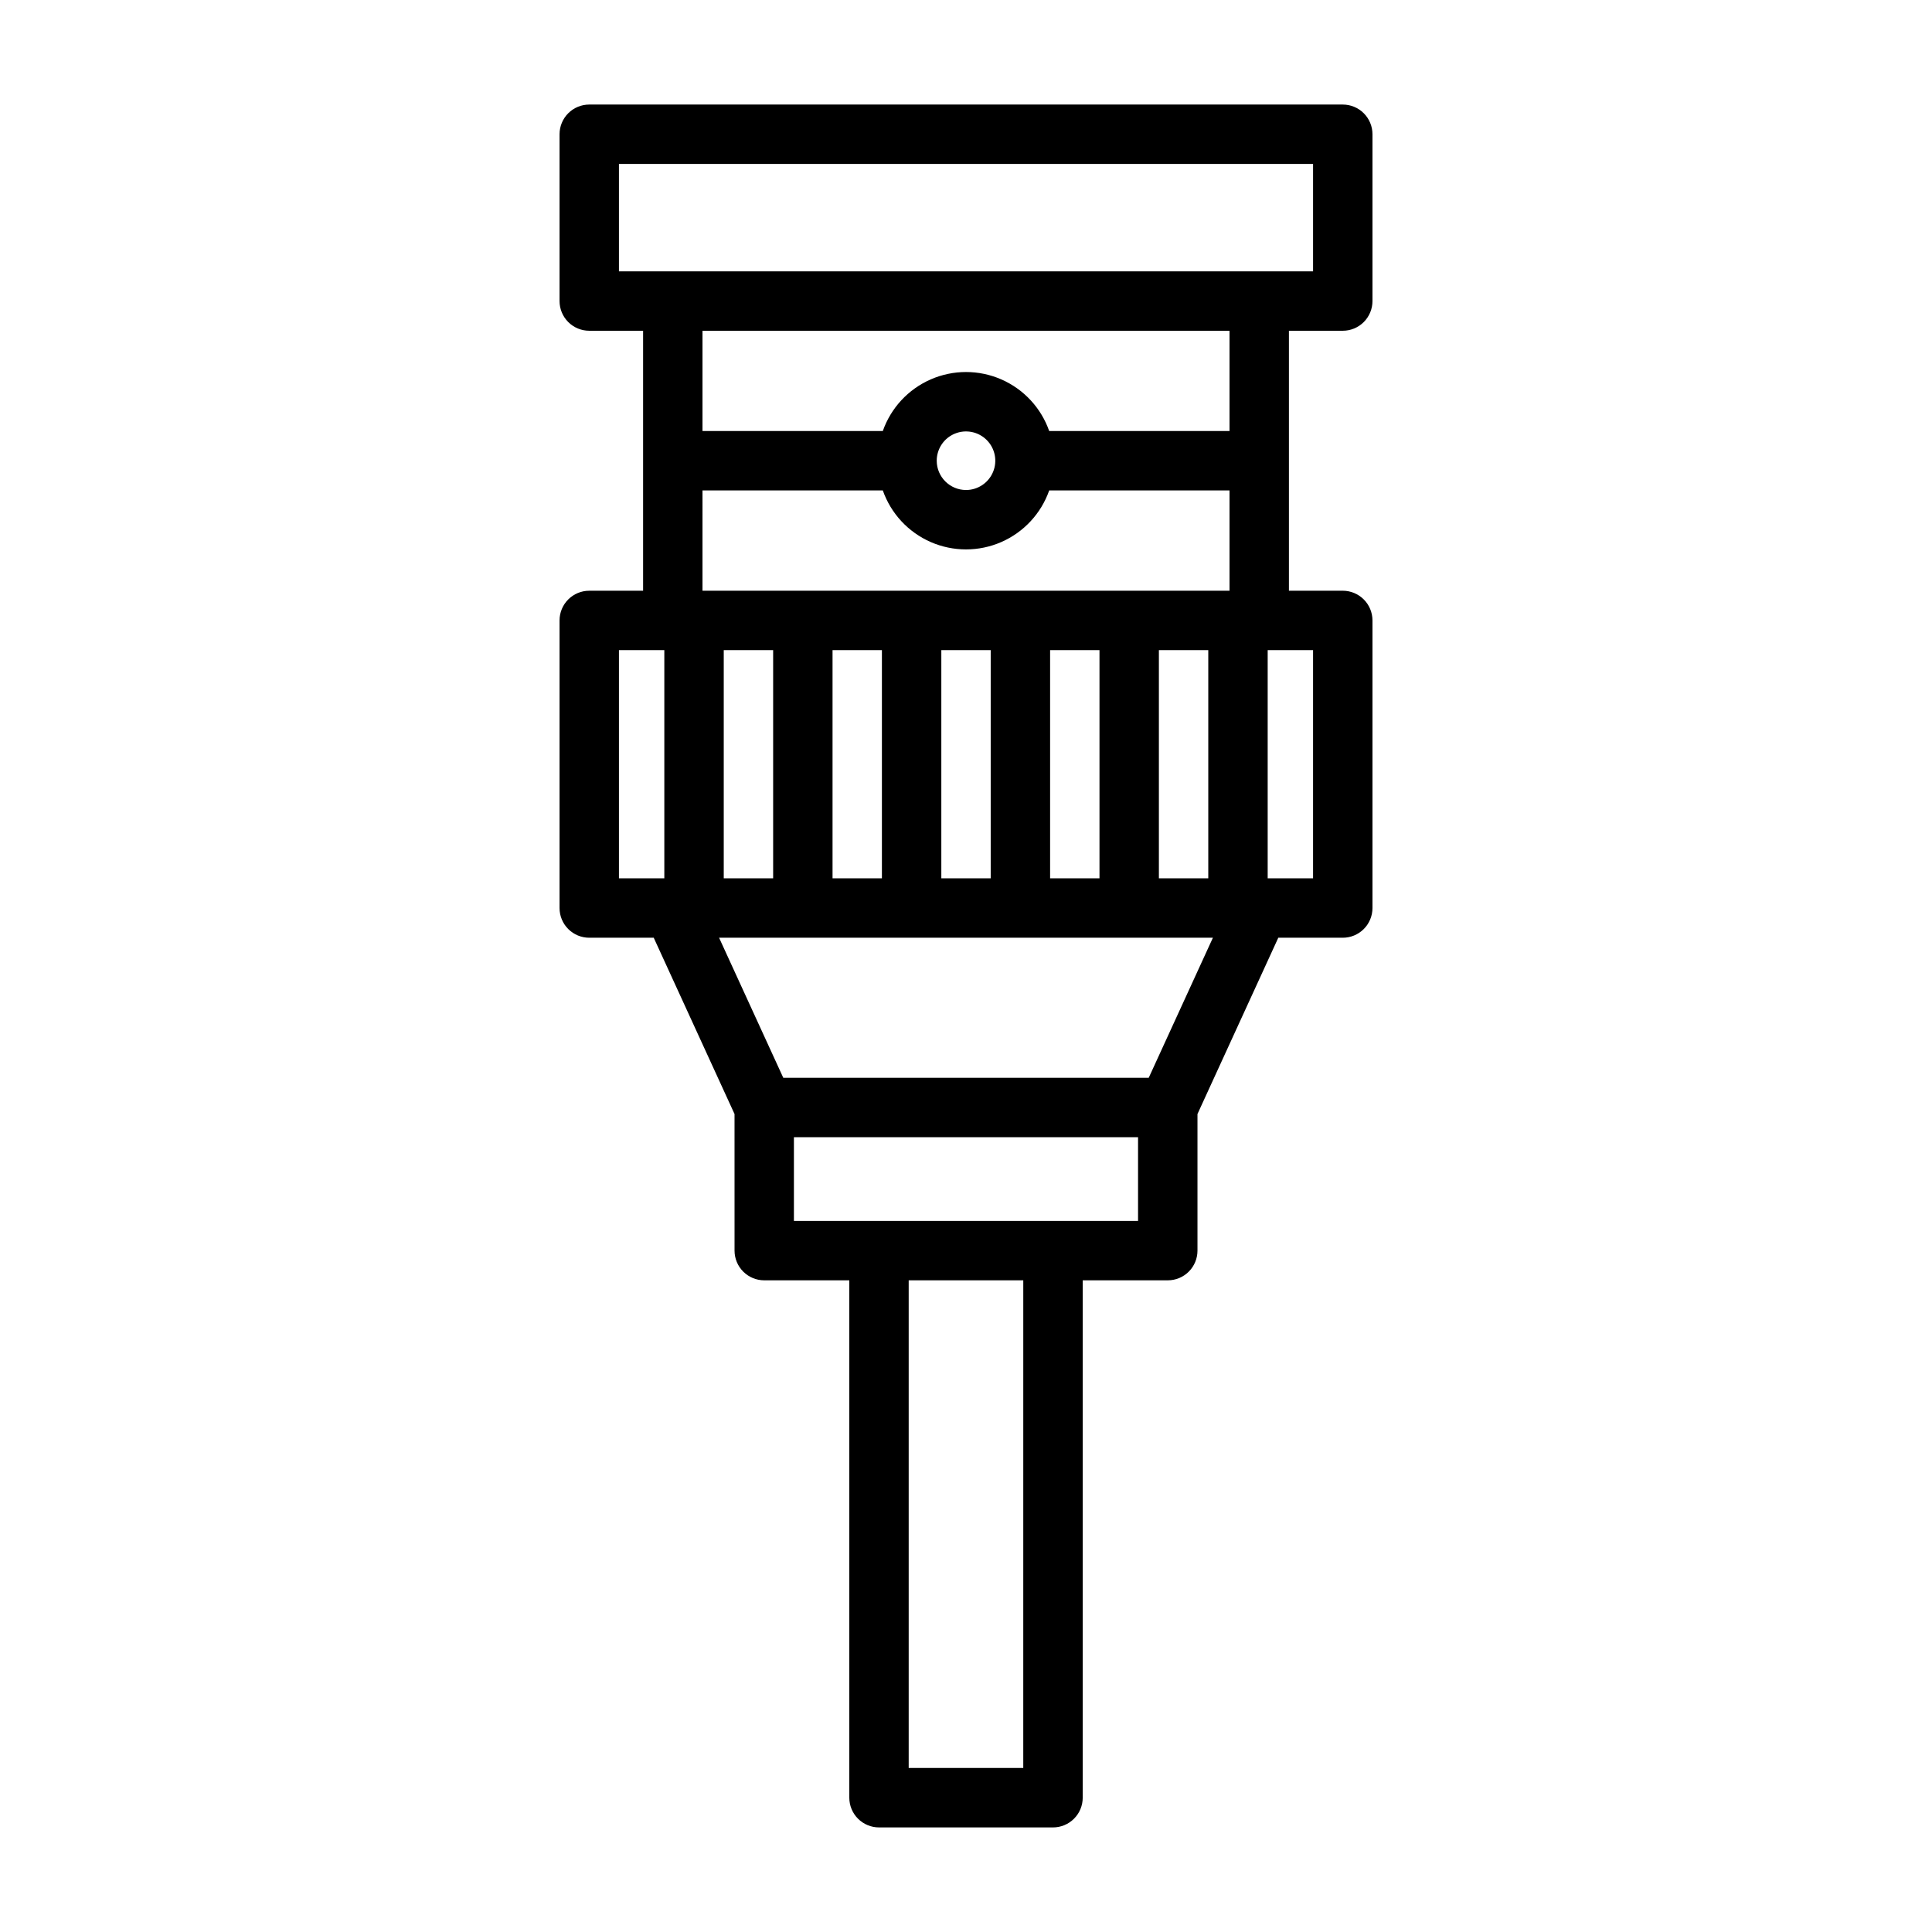
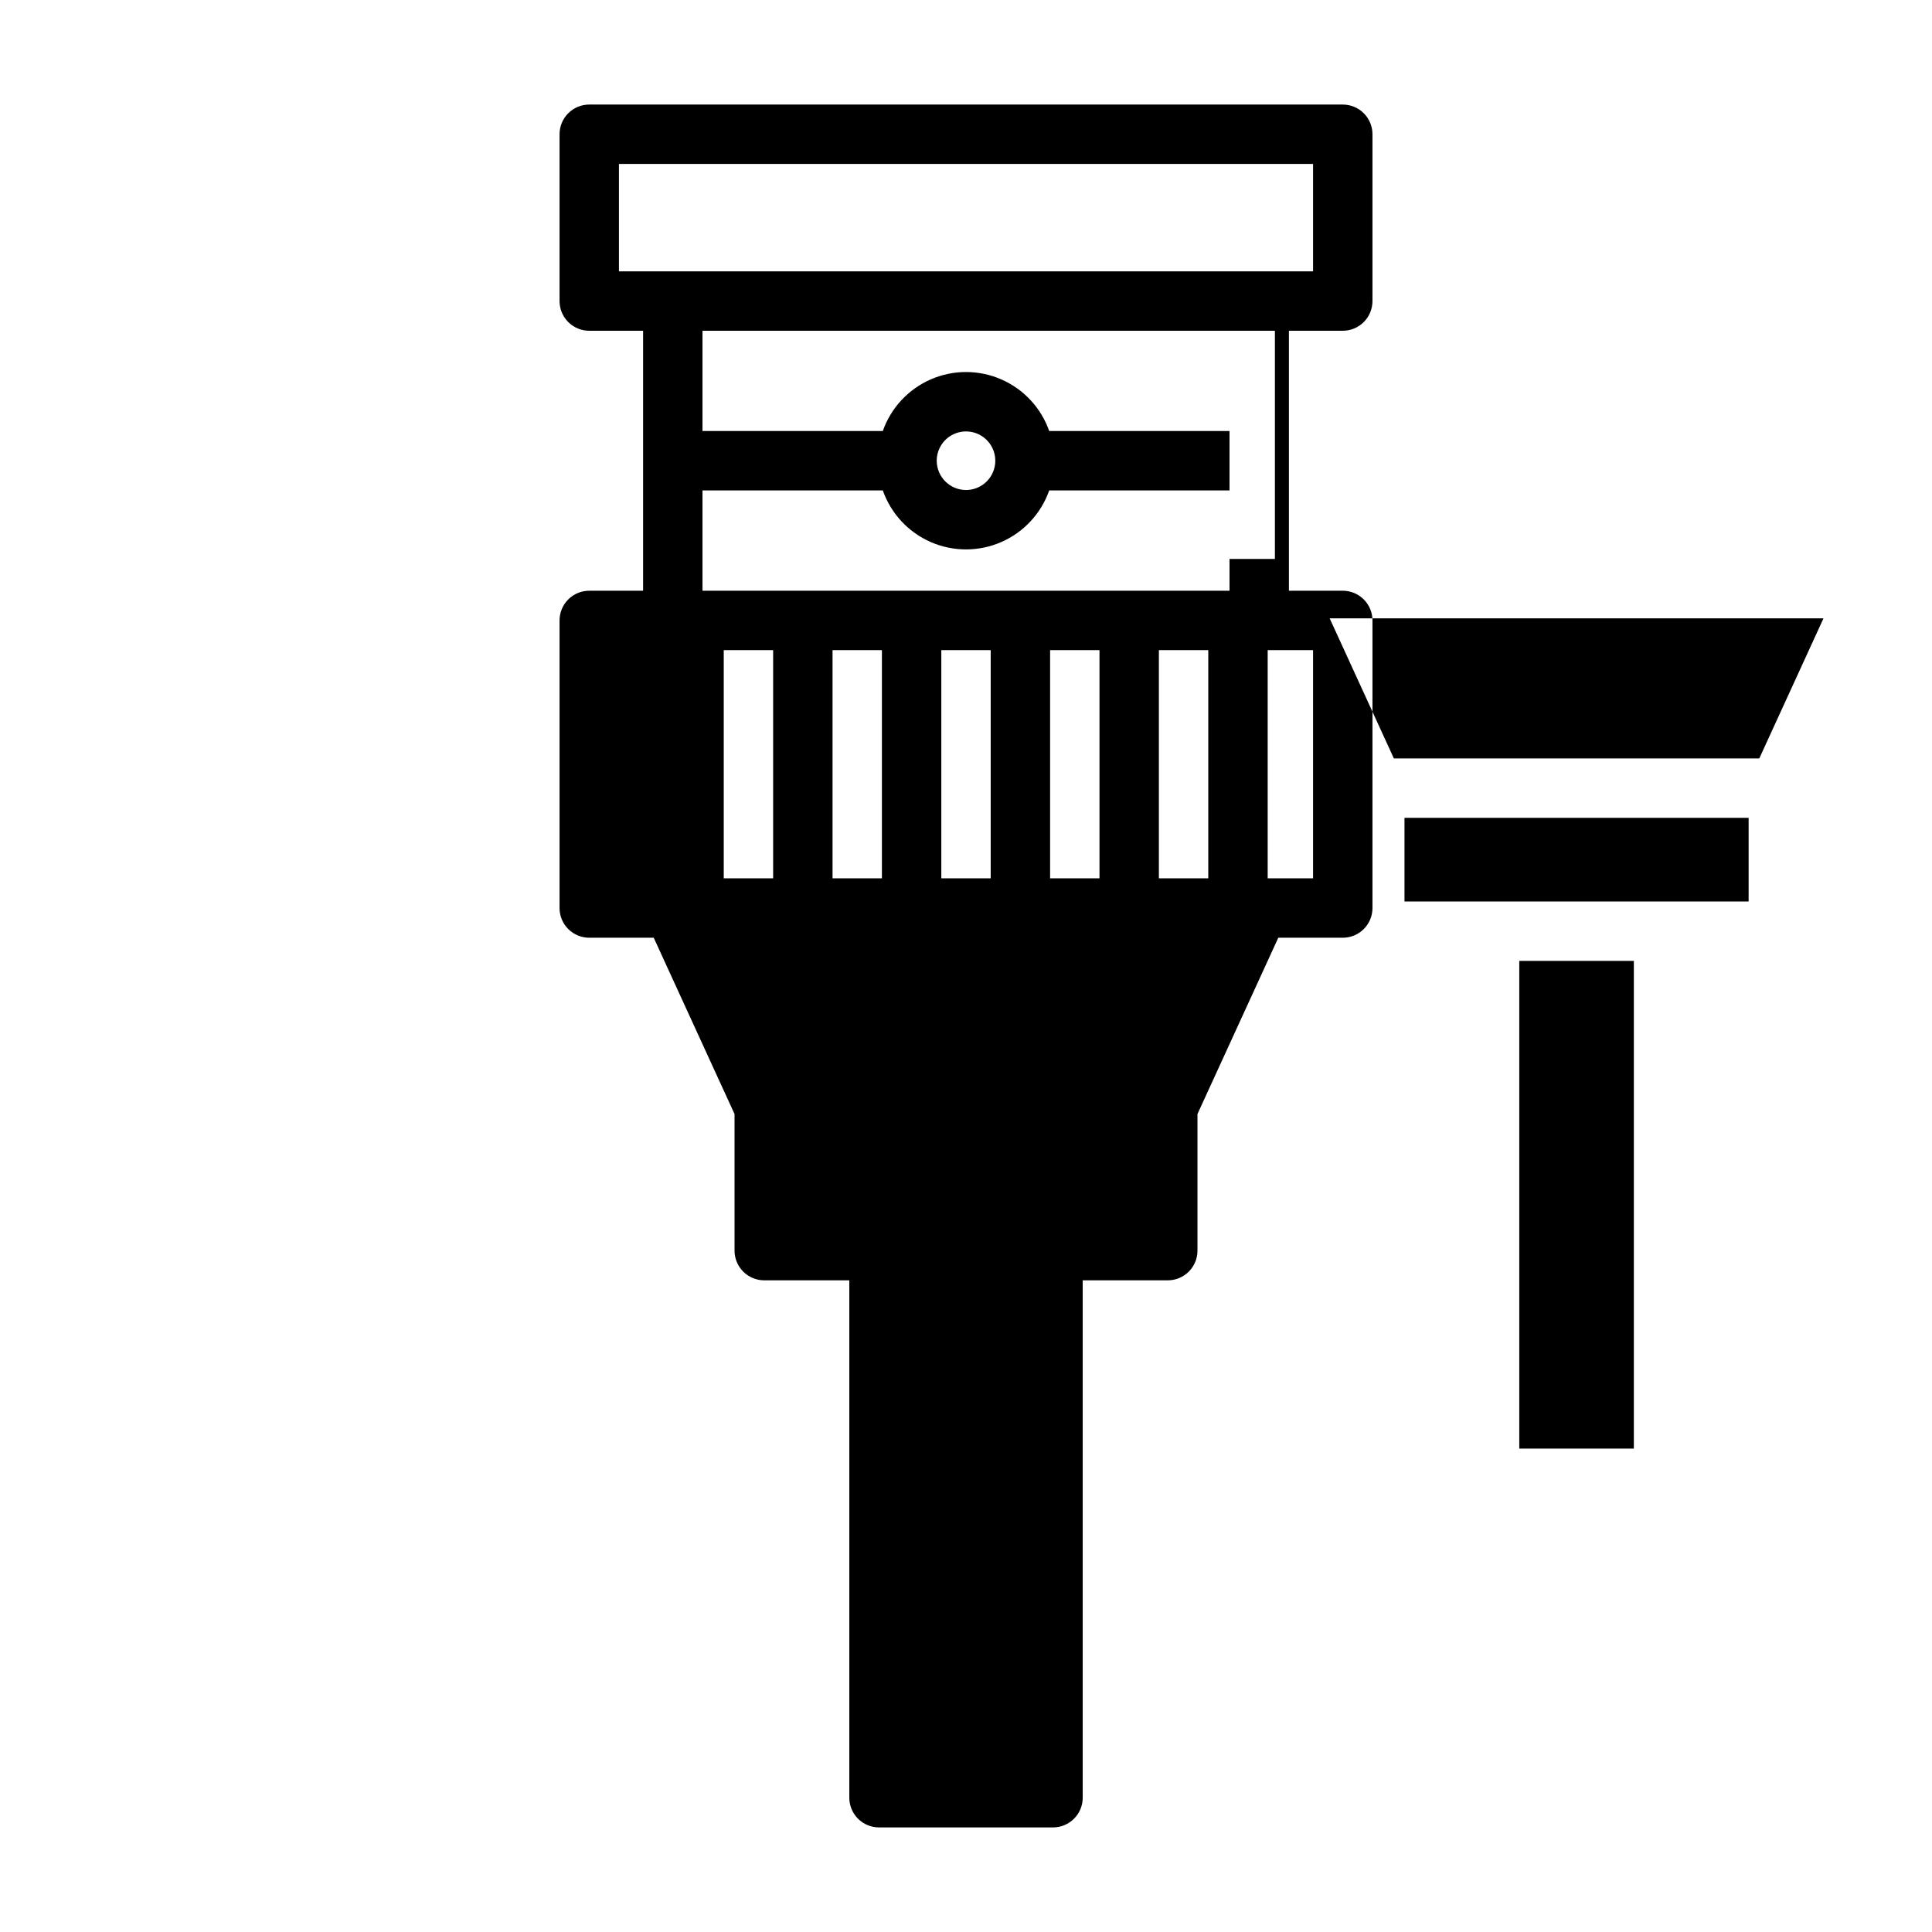
<svg xmlns="http://www.w3.org/2000/svg" fill="#000000" width="800px" height="800px" version="1.1" viewBox="144 144 512 512">
-   <path d="m430.93 620.41v-137.11h22.543c2.09 0 4.09-0.828 5.566-2.305 1.477-1.477 2.305-3.481 2.305-5.566v-36.199l21.418-46.719h17.086c2.09 0 4.09-0.828 5.566-2.305 1.477-1.477 2.305-3.481 2.305-5.566v-76.215c0-2.09-0.828-4.09-2.305-5.566-1.477-1.477-3.477-2.309-5.566-2.309h-14.27v-68.895h14.27c2.09 0 4.09-0.828 5.566-2.305 1.477-1.477 2.305-3.481 2.305-5.566v-44.203c0-2.09-0.828-4.09-2.305-5.566-1.477-1.477-3.477-2.305-5.566-2.305h-199.69c-2.086 0-4.09 0.828-5.566 2.305-1.477 1.477-2.305 3.477-2.305 5.566v44.203c0 2.086 0.828 4.09 2.305 5.566 1.477 1.477 3.481 2.305 5.566 2.305h14.27v68.895h-14.27v0.004c-2.086-0.004-4.09 0.828-5.566 2.305-1.477 1.477-2.305 3.477-2.305 5.566v76.215c0 2.086 0.828 4.09 2.305 5.566 1.477 1.477 3.481 2.305 5.566 2.305h17.086l21.414 46.719 0.004 36.199c0 2.086 0.828 4.09 2.305 5.566 1.477 1.477 3.481 2.305 5.566 2.305h22.543v137.11c0 2.09 0.828 4.09 2.305 5.566 1.477 1.477 3.481 2.309 5.57 2.309h46.109c2.086 0 4.09-0.832 5.566-2.309 1.477-1.477 2.305-3.477 2.305-5.566zm-8.641-243.65v-60.469h13.086v60.469zm-28.828 0v-60.469h13.086v60.469zm-28.828 0v-60.469h13.082v60.469zm-28.832 0v-60.469h13.09v60.469zm-5.633-102.79h47.785c2.152 6.129 6.758 11.086 12.711 13.684 5.953 2.594 12.723 2.594 18.676 0 5.953-2.598 10.559-7.555 12.711-13.684h47.785v26.574l-139.67 0.004zm62.074-7.871c0-3.141 1.887-5.973 4.789-7.172 2.898-1.203 6.238-0.539 8.457 1.68s2.887 5.555 1.684 8.457c-1.199 2.898-4.031 4.793-7.168 4.793-4.285-0.008-7.754-3.477-7.762-7.758zm58.875 50.191h13.09v60.469h-13.09zm40.859 60.469h-12.027v-60.469h12.027zm-183.95-189.31h183.95v28.461h-183.95zm161.81 44.203v26.574l-47.785 0.004c-2.148-6.133-6.754-11.094-12.707-13.691-5.957-2.598-12.727-2.598-18.68 0-5.957 2.598-10.562 7.559-12.711 13.691h-47.785v-26.574zm-161.81 84.641h12.027v60.469h-12.027zm157.41 76.215-17.016 37.125-96.84-0.004-17.016-37.121zm-111.04 52.867h91.199v22.176h-91.199zm60.781 167.16h-30.363v-129.24h30.367z" />
+   <path d="m430.93 620.41v-137.11h22.543c2.09 0 4.09-0.828 5.566-2.305 1.477-1.477 2.305-3.481 2.305-5.566v-36.199l21.418-46.719h17.086c2.09 0 4.09-0.828 5.566-2.305 1.477-1.477 2.305-3.481 2.305-5.566v-76.215c0-2.09-0.828-4.09-2.305-5.566-1.477-1.477-3.477-2.309-5.566-2.309h-14.27v-68.895h14.27c2.09 0 4.09-0.828 5.566-2.305 1.477-1.477 2.305-3.481 2.305-5.566v-44.203c0-2.09-0.828-4.09-2.305-5.566-1.477-1.477-3.477-2.305-5.566-2.305h-199.69c-2.086 0-4.09 0.828-5.566 2.305-1.477 1.477-2.305 3.477-2.305 5.566v44.203c0 2.086 0.828 4.09 2.305 5.566 1.477 1.477 3.481 2.305 5.566 2.305h14.27v68.895h-14.27v0.004c-2.086-0.004-4.09 0.828-5.566 2.305-1.477 1.477-2.305 3.477-2.305 5.566v76.215c0 2.086 0.828 4.09 2.305 5.566 1.477 1.477 3.481 2.305 5.566 2.305h17.086l21.414 46.719 0.004 36.199c0 2.086 0.828 4.09 2.305 5.566 1.477 1.477 3.481 2.305 5.566 2.305h22.543v137.11c0 2.09 0.828 4.09 2.305 5.566 1.477 1.477 3.481 2.309 5.57 2.309h46.109c2.086 0 4.09-0.832 5.566-2.309 1.477-1.477 2.305-3.477 2.305-5.566zm-8.641-243.65v-60.469h13.086v60.469zm-28.828 0v-60.469h13.086v60.469zm-28.828 0v-60.469h13.082v60.469zm-28.832 0v-60.469h13.09v60.469zm-5.633-102.79h47.785c2.152 6.129 6.758 11.086 12.711 13.684 5.953 2.594 12.723 2.594 18.676 0 5.953-2.598 10.559-7.555 12.711-13.684h47.785v26.574l-139.67 0.004zm62.074-7.871c0-3.141 1.887-5.973 4.789-7.172 2.898-1.203 6.238-0.539 8.457 1.68s2.887 5.555 1.684 8.457c-1.199 2.898-4.031 4.793-7.168 4.793-4.285-0.008-7.754-3.477-7.762-7.758zm58.875 50.191h13.09v60.469h-13.09zm40.859 60.469h-12.027v-60.469h12.027zm-183.95-189.31h183.95v28.461h-183.95zm161.81 44.203v26.574l-47.785 0.004c-2.148-6.133-6.754-11.094-12.707-13.691-5.957-2.598-12.727-2.598-18.68 0-5.957 2.598-10.562 7.559-12.711 13.691h-47.785v-26.574zh12.027v60.469h-12.027zm157.41 76.215-17.016 37.125-96.84-0.004-17.016-37.121zm-111.04 52.867h91.199v22.176h-91.199zm60.781 167.16h-30.363v-129.24h30.367z" />
</svg>